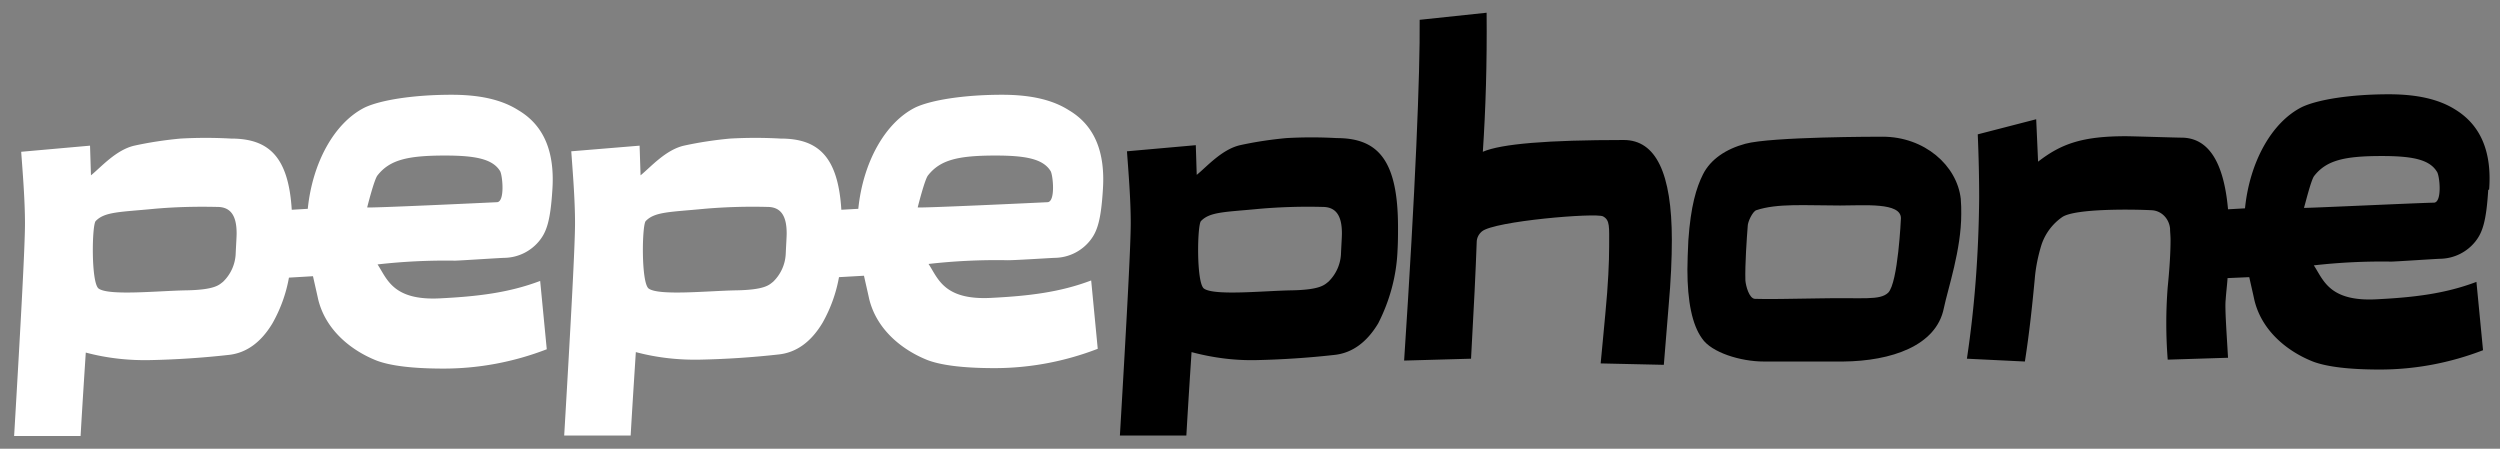
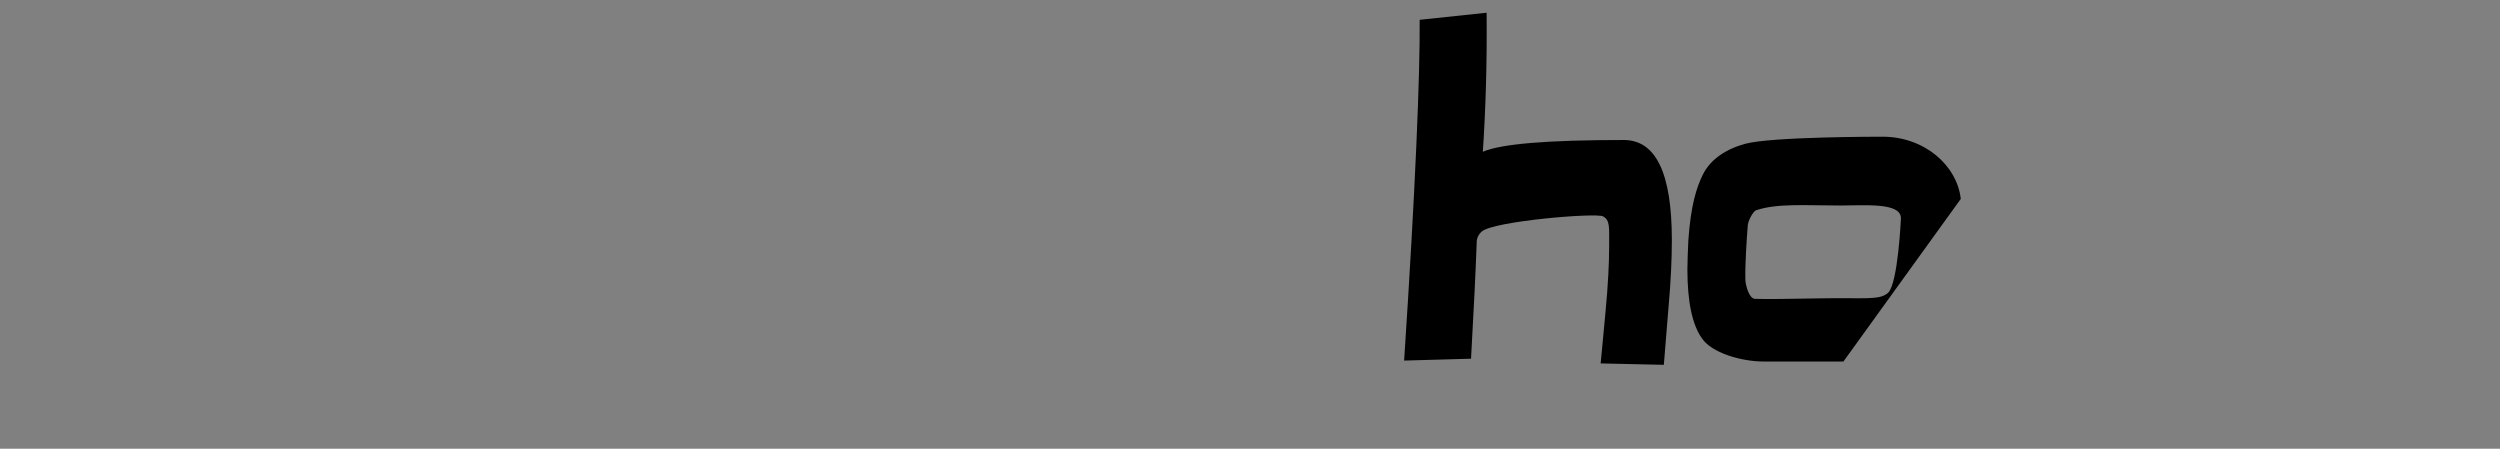
<svg xmlns="http://www.w3.org/2000/svg" width="156" height="28" viewBox="0 0 156 28">
  <rect x="0" y="0" width="156" height="28" fill="#808080" stroke="none" />
  <g fill="none" fill-rule="evenodd">
-     <path d="M0 0H160V40H0z" transform="translate(-2 -6)" />
    <g>
-       <path fill="#000" fill-rule="nonzero" d="M103.176 22c.089-1.206.206-2.412.295-3.618.147-1.647.205-3.03.205-4.176 0-4.177-1-6.235-3-6.235-4.735 0-7.647.235-8.794.735.177-2.647.265-5.53.236-8.677L87.94.471c.03 3.353-.265 10.588-.97 21.264l4.176-.117c.177-3.177.294-5.56.353-7.265 0-.265.118-.5.324-.677.764-.647 7.117-1.176 7.558-.94.442.235.383.646.383 1.882 0 .97-.06 2.353-.236 4.176-.088 1.059-.205 2.088-.294 3.118l3.941.088zM117.176 17.5c-.529.5-1.558.294-4.264.353-1.824.03-3.353.059-4.06.03-.352-.03-.558-.795-.587-1.148-.03-1 .088-2.647.147-3.411 0-.236.294-.883.53-.971 1.323-.441 3.058-.294 5.234-.294 1.53 0 3.795-.206 3.795.794 0 0-.177 4.03-.795 4.647zm4.53-5.853c-.235-2.088-2.265-3.882-4.882-3.882-.295 0-6.942 0-8.56.44-1.205.324-2.176.971-2.646 1.913-.412.823-.765 1.97-.912 4.117-.03.706-.059 1.294-.059 1.824 0 1.97.294 3.441.912 4.294.588.882 2.412 1.441 3.853 1.441h4.97c2.97-.03 5.794-.97 6.265-3.323.265-1.265 1.088-3.647 1.088-5.883 0-.294 0-.617-.03-.94z" transform="translate(-2 -6) translate(2.647 6.765)" />
-       <path fill="#FFF" d="M30.853 15.324a2.864 2.864 0 002.176-1.089c.442-.559.677-1.264.795-3.206.147-2.323-.53-3.97-2.118-4.911-1.059-.677-2.441-.97-4.177-.97-2.353 0-4.411.323-5.411.793-1.883.941-3.265 3.412-3.56 6.324l-1 .059c-.205-3.353-1.47-4.442-3.793-4.442a28.082 28.082 0 00-3.147 0c-.97.089-1.942.236-2.883.442-1.147.264-2.088 1.352-2.706 1.852l-.058-1.852-4.295.382c.089 1.235.236 3 .236 4.47 0 1.353-.236 5.765-.677 13.265h4.147c.147-2.53.265-4.265.324-5.206 1.323.353 2.676.5 4.03.47a54.415 54.415 0 004.882-.323c1.117-.117 2.03-.794 2.735-1.97.5-.883.853-1.853 1.03-2.853l1.5-.088c.117.529.235 1.029.323 1.44.47 1.942 2.088 3.207 3.647 3.824.853.324 2.235.5 4.176.5 2.206 0 4.383-.411 6.442-1.206l-.412-4.264c-1.941.735-3.883.97-6.265 1.088-2.941.147-3.294-1.235-3.882-2.118a37.58 37.58 0 014.823-.235c.265 0 2.883-.176 3.118-.176zm-16.794-.236a2.585 2.585 0 01-.794 1.736c-.236.176-.47.5-2.324.529-1.706.03-4.823.353-5.441-.118-.47-.382-.412-3.97-.176-4.206.558-.588 1.529-.558 3.647-.764 1.323-.118 2.617-.147 3.94-.118.824 0 1.207.53 1.207 1.647 0 .235-.03.647-.06 1.294zm8.206-2.912s.44-1.764.647-2c.764-.97 1.882-1.235 4.206-1.235 1.882 0 2.97.206 3.44.97.148.236.324 1.942-.205 1.942-.618.03-8.118.382-8.088.323z" transform="translate(-2 -6) translate(2.647 6.765)" />
-       <path fill="#000" fill-rule="nonzero" d="M152.588 6.088c-1.059-.676-2.44-.97-4.176-.97-2.353 0-4.412.323-5.412.794-1.882.94-3.265 3.412-3.559 6.323l-1.059.06c-.264-2.971-1.235-4.471-2.911-4.471-.324 0-3.06-.089-3.471-.089-2.706 0-4.03.47-5.47 1.589l-.118-2.648-3.647.942c.059 1.411.088 2.735.088 3.97-.03 3.353-.265 6.706-.765 10.03l3.618.176c.294-1.882.47-3.618.618-5.176.058-.706.205-1.412.411-2.089a3.413 3.413 0 011.324-1.764c.853-.53 4.441-.47 5.559-.412.617.03 1.088.53 1.147 1.147 0 .206.03.441.03.706 0 .794-.06 1.765-.177 2.941-.118 1.5-.118 3 0 4.53l3.764-.118c-.088-1.559-.206-3.118-.147-3.618.03-.47.089-.912.118-1.353l1.353-.059c.118.53.235 1.03.323 1.442.471 1.94 2.089 3.205 3.647 3.823.853.324 2.236.5 4.177.5 2.206 0 4.382-.412 6.441-1.206l-.412-4.264c-1.94.735-3.882.97-6.264 1.088-2.942.147-3.294-1.236-3.883-2.118a37.58 37.58 0 014.824-.235c.265 0 2.882-.177 3.088-.177a2.864 2.864 0 002.177-1.088c.44-.559.676-1.265.794-3.206l.058-.03c.177-2.352-.529-4-2.088-4.97zm-1.353 5.794c-.647 0-8.147.353-8.117.324.03-.03.44-1.765.647-2 .764-.97 1.882-1.235 4.206-1.235 1.882 0 2.97.205 3.44.97.177.206.354 1.912-.176 1.941zM83.03 15.088a2.585 2.585 0 01-.795 1.736c-.235.176-.47.5-2.323.529-1.706.03-4.824.353-5.441-.118-.471-.382-.412-3.97-.177-4.206.559-.588 1.53-.558 3.647-.764a35.282 35.282 0 013.941-.118c.824 0 1.206.53 1.206 1.647 0 .235-.03.647-.059 1.294m3.53-.235c.03-.5.03-1 .03-1.441 0-4.206-1.265-5.56-3.824-5.56a28.082 28.082 0 00-3.147 0c-.97.09-1.942.236-2.883.442-1.147.265-2.088 1.353-2.706 1.853l-.058-1.853-4.295.382c.089 1.236.236 3 .236 4.471 0 1.353-.236 5.765-.677 13.265h4.147c.147-2.53.265-4.265.324-5.206 1.323.353 2.676.53 4.03.5a54.415 54.415 0 004.882-.324c1.117-.117 2.03-.794 2.735-1.97.735-1.441 1.147-3 1.206-4.56" transform="translate(-2 -6) translate(2.647 6.765)" />
-       <path fill="#FFF" d="M65.206 15.324a2.864 2.864 0 002.176-1.089c.442-.559.677-1.264.794-3.206.148-2.323-.529-3.97-2.117-4.911-1.059-.677-2.441-.97-4.177-.97-2.353 0-4.411.323-5.411.793-1.883.941-3.265 3.412-3.56 6.324l-1.058.059c-.206-3.353-1.47-4.442-3.794-4.442a28.082 28.082 0 00-3.147 0c-.97.089-1.941.236-2.883.442-1.147.264-2.088 1.352-2.705 1.852l-.06-1.852L35 8.676c.088 1.236.235 3 .235 4.471 0 1.353-.235 5.765-.676 13.265h4.147c.147-2.53.265-4.265.323-5.206 1.324.353 2.677.5 4.03.47a54.415 54.415 0 004.882-.323c1.118-.118 2.03-.794 2.735-1.97.5-.883.853-1.854 1.03-2.854l1.559-.088c.117.53.235 1.03.323 1.441.47 1.942 2.088 3.206 3.647 3.824.853.323 2.236.5 4.177.5 2.206 0 4.382-.412 6.44-1.206l-.41-4.265c-1.942.736-3.883.97-6.266 1.089-2.94.147-3.294-1.236-3.882-2.118a37.58 37.58 0 014.824-.235c.264.029 2.882-.147 3.088-.147zm-16.824-.236a2.585 2.585 0 01-.794 1.736c-.235.176-.47.5-2.323.529-1.706.03-4.824.353-5.441-.118-.471-.382-.412-3.97-.177-4.206.559-.588 1.53-.558 3.647-.764a35.282 35.282 0 013.941-.118c.824 0 1.206.53 1.206 1.647 0 .235-.03.647-.059 1.294zm8.236-2.912s.44-1.764.647-2c.764-.97 1.882-1.235 4.206-1.235 1.882 0 2.97.206 3.44.97.148.236.324 1.942-.205 1.942-.588.03-8.088.382-8.088.323z" transform="translate(-2 -6) translate(2.647 6.765)" />
+       <path fill="#000" fill-rule="nonzero" d="M103.176 22c.089-1.206.206-2.412.295-3.618.147-1.647.205-3.03.205-4.176 0-4.177-1-6.235-3-6.235-4.735 0-7.647.235-8.794.735.177-2.647.265-5.53.236-8.677L87.94.471c.03 3.353-.265 10.588-.97 21.264l4.176-.117c.177-3.177.294-5.56.353-7.265 0-.265.118-.5.324-.677.764-.647 7.117-1.176 7.558-.94.442.235.383.646.383 1.882 0 .97-.06 2.353-.236 4.176-.088 1.059-.205 2.088-.294 3.118l3.941.088zM117.176 17.5c-.529.5-1.558.294-4.264.353-1.824.03-3.353.059-4.06.03-.352-.03-.558-.795-.587-1.148-.03-1 .088-2.647.147-3.411 0-.236.294-.883.53-.971 1.323-.441 3.058-.294 5.234-.294 1.53 0 3.795-.206 3.795.794 0 0-.177 4.03-.795 4.647zm4.53-5.853c-.235-2.088-2.265-3.882-4.882-3.882-.295 0-6.942 0-8.56.44-1.205.324-2.176.971-2.646 1.913-.412.823-.765 1.97-.912 4.117-.03.706-.059 1.294-.059 1.824 0 1.97.294 3.441.912 4.294.588.882 2.412 1.441 3.853 1.441h4.97z" transform="translate(-2 -6) translate(2.647 6.765)" />
    </g>
  </g>
</svg>